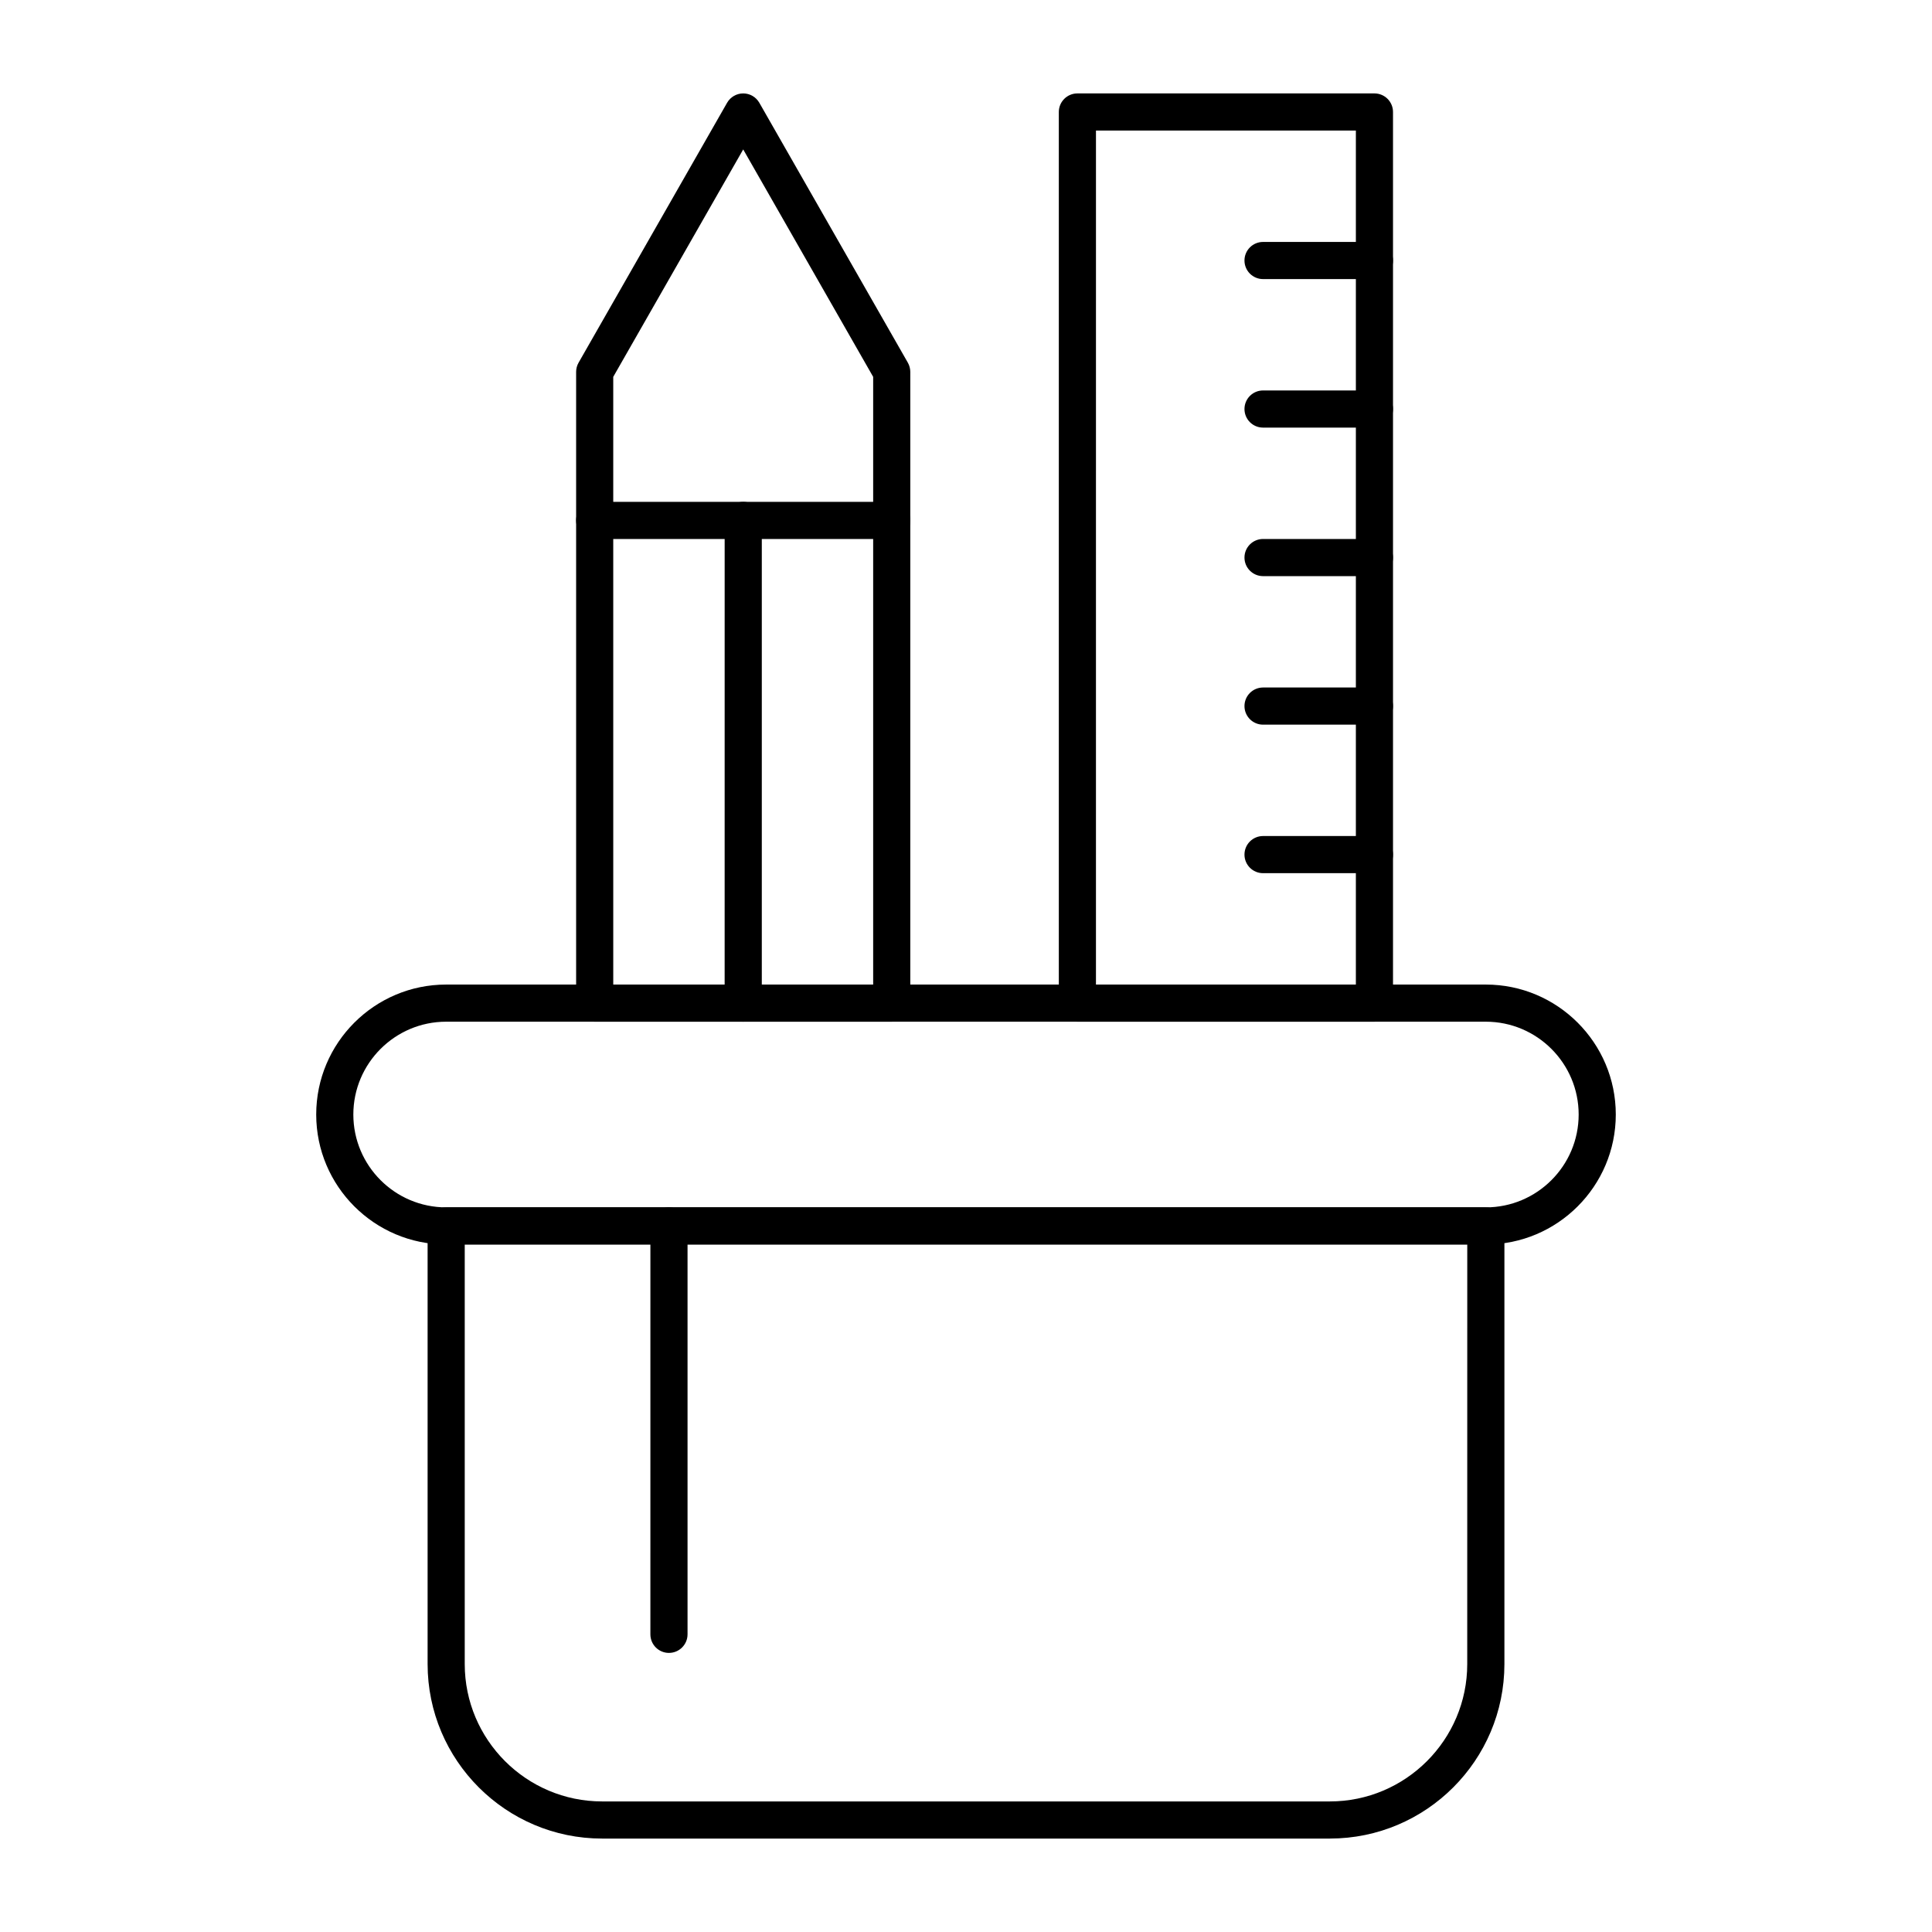
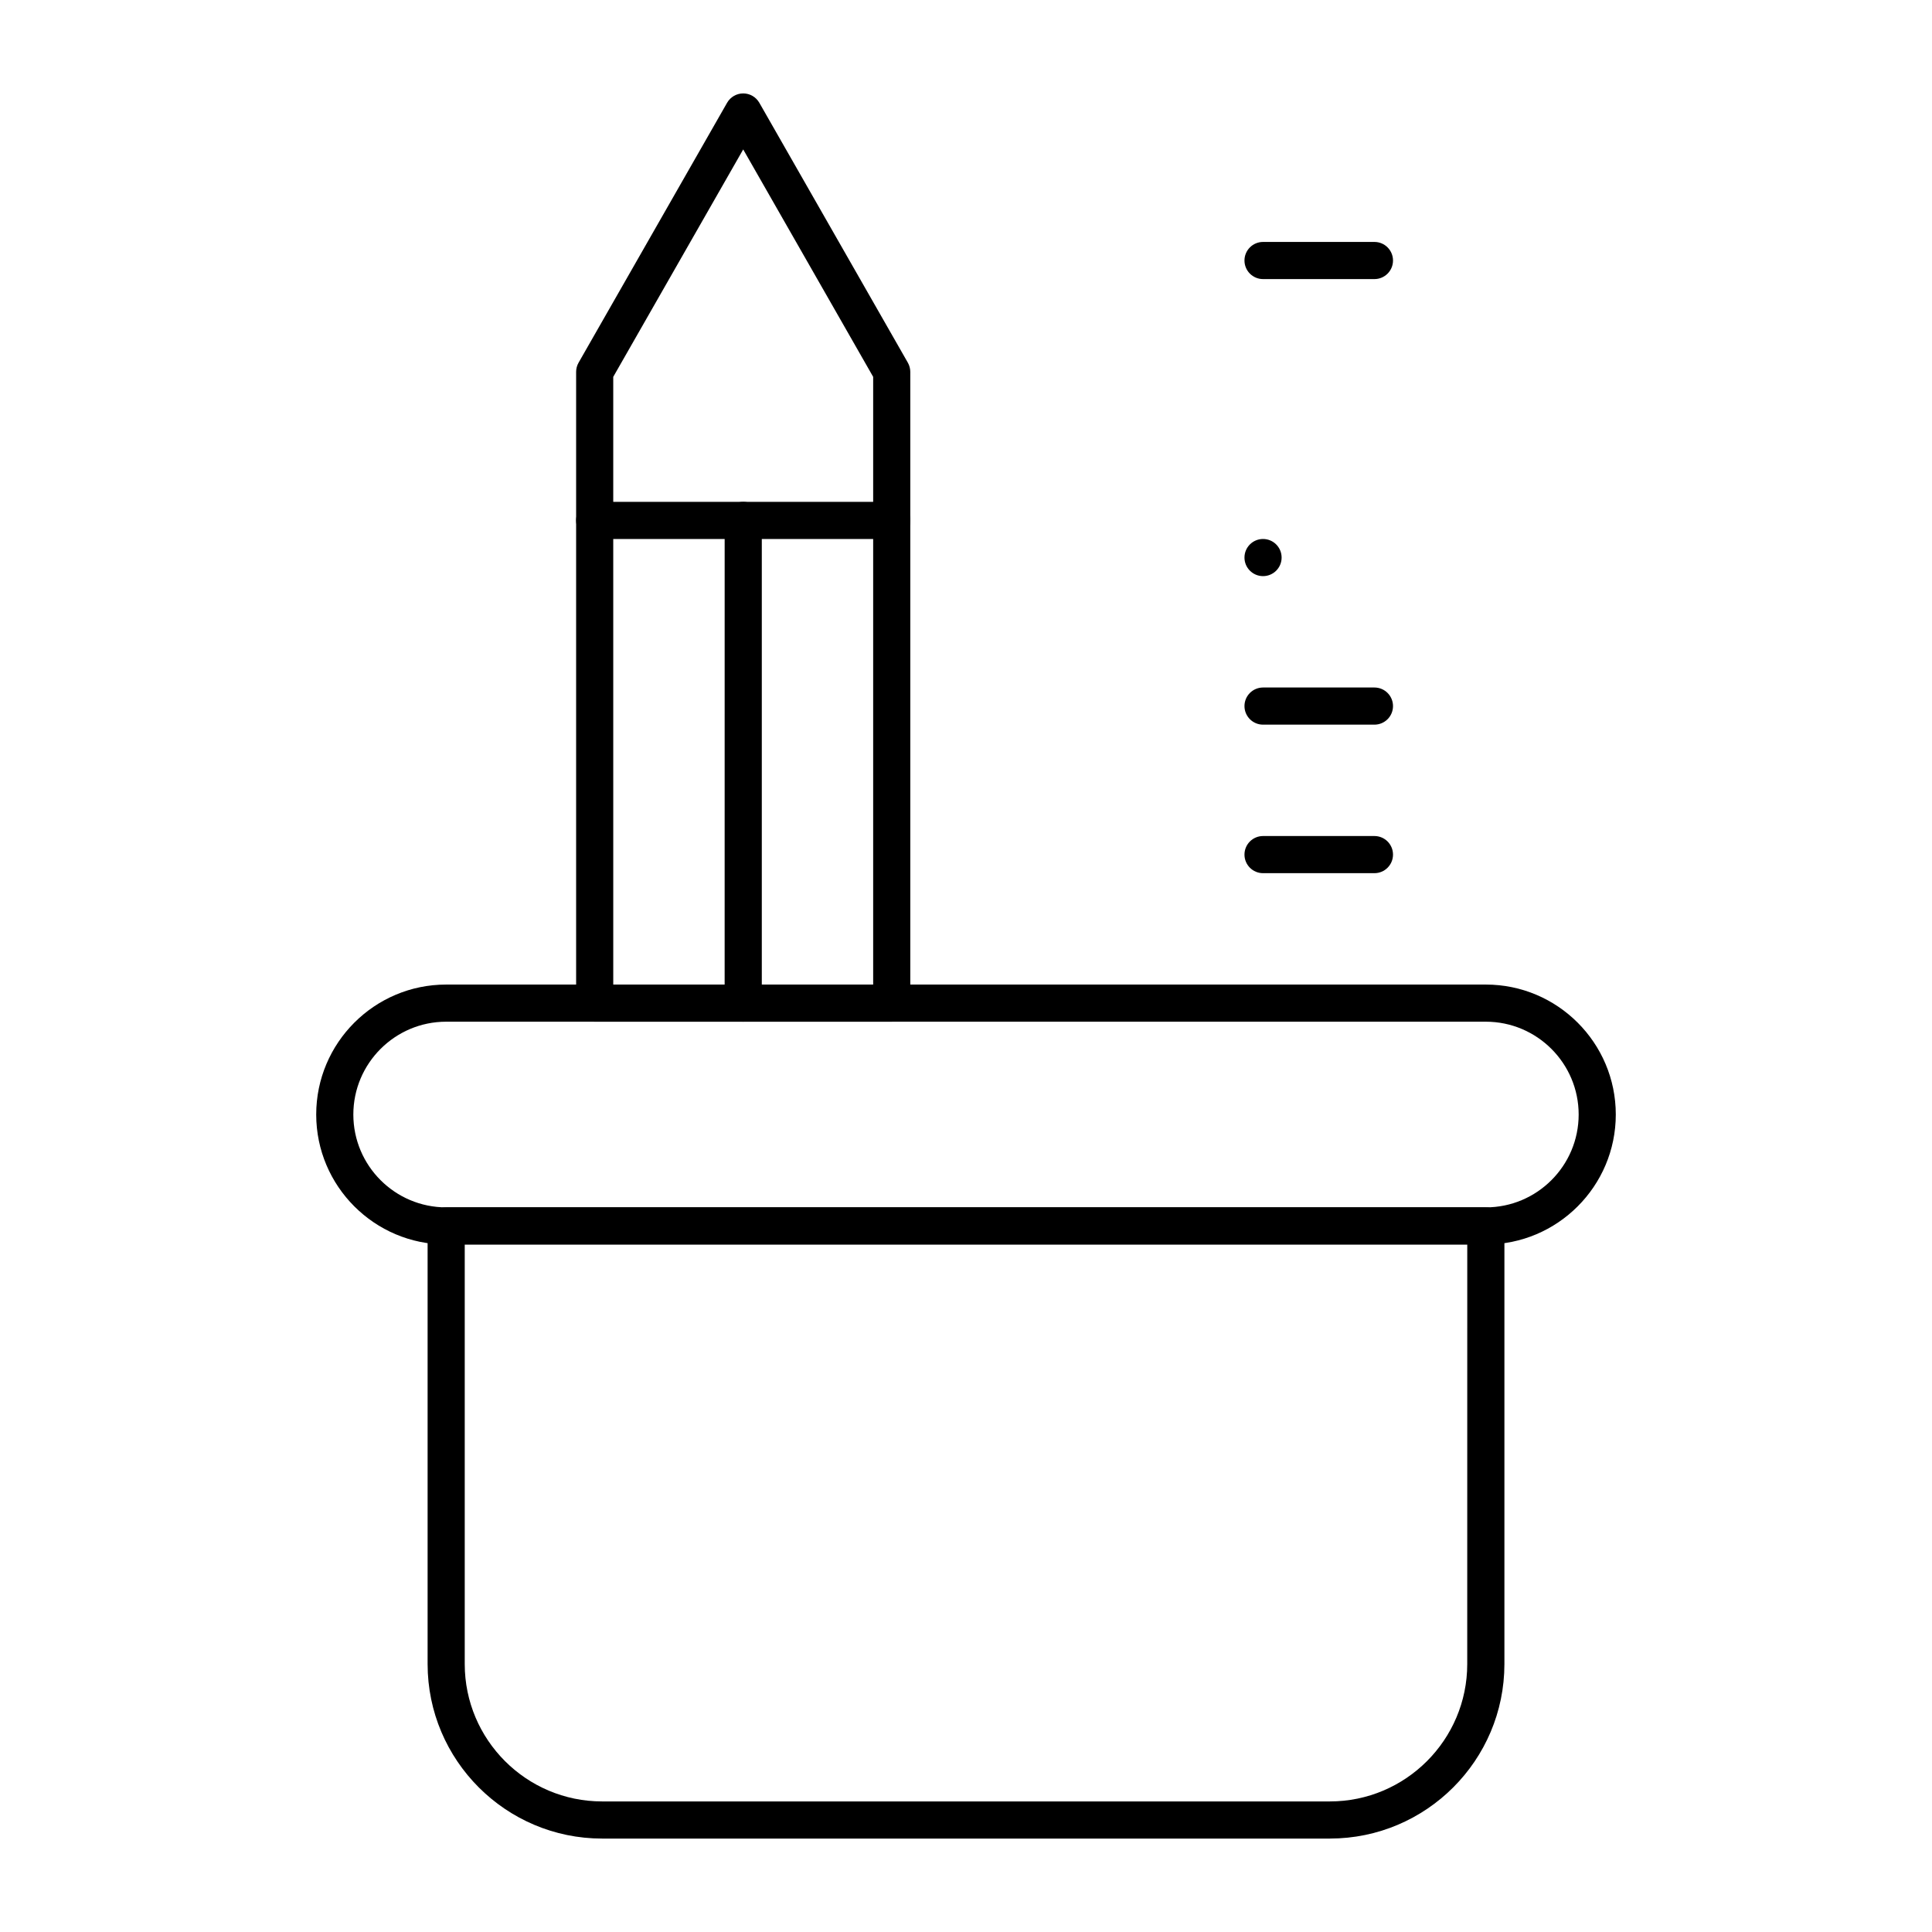
<svg xmlns="http://www.w3.org/2000/svg" fill="#000000" width="800px" height="800px" version="1.1" viewBox="144 144 512 512">
  <g>
    <path d="m537.76 473.8h-275.52c-18.992 0-34.441-15.449-34.441-34.441 0-18.992 15.449-34.441 34.441-34.441h275.52c18.992 0 34.441 15.449 34.441 34.441 0 18.992-15.449 34.441-34.441 34.441zm-275.52-59.039c-13.566 0-24.602 11.035-24.602 24.602s11.035 24.602 24.602 24.602h275.52c13.566 0 24.602-11.035 24.602-24.602s-11.035-24.602-24.602-24.602z" />
    <path d="m496.43 631.24h-192.86c-25.5 0-46.25-20.746-46.25-46.25v-116.11c0-2.719 2.203-4.922 4.922-4.922h275.52c2.719 0 4.922 2.203 4.922 4.922v116.11c0 25.5-20.746 46.246-46.25 46.246zm-229.27-157.44v111.19c0 20.074 16.332 36.406 36.406 36.406h192.86c20.074 0 36.406-16.332 36.406-36.406l0.008-111.19z" />
    <path d="m380.32 414.76h-78.719c-2.719 0-4.922-2.203-4.922-4.922v-167.28c0-0.855 0.223-1.699 0.648-2.441l39.359-68.879c0.875-1.531 2.508-2.481 4.273-2.481 1.766 0 3.394 0.945 4.273 2.481l39.359 68.879c0.422 0.742 0.645 1.586 0.645 2.441v167.28c0 2.715-2.203 4.918-4.918 4.918zm-73.801-9.84h68.879v-161.05l-34.441-60.27-34.441 60.27z" />
-     <path d="m508.24 414.76h-78.719c-2.719 0-4.922-2.203-4.922-4.922v-236.16c0-2.719 2.203-4.922 4.922-4.922h78.719c2.719 0 4.922 2.203 4.922 4.922v236.16c0 2.715-2.203 4.918-4.922 4.918zm-73.801-9.84h68.879l0.004-226.32h-68.879z" />
    <path d="m380.32 286.84h-78.719c-2.719 0-4.922-2.203-4.922-4.922s2.203-4.922 4.922-4.922h78.719c2.719 0 4.922 2.203 4.922 4.922-0.004 2.719-2.207 4.922-4.922 4.922z" />
    <path d="m340.96 414.76c-2.719 0-4.922-2.203-4.922-4.922l0.004-127.92c0-2.719 2.203-4.922 4.922-4.922s4.922 2.203 4.922 4.922v127.92c-0.004 2.715-2.207 4.918-4.926 4.918z" />
-     <path d="m508.24 257.32h-29.52c-2.719 0-4.922-2.203-4.922-4.922s2.203-4.922 4.922-4.922h29.52c2.719 0 4.922 2.203 4.922 4.922s-2.203 4.922-4.922 4.922z" />
    <path d="m508.24 217.96h-29.52c-2.719 0-4.922-2.203-4.922-4.922s2.203-4.922 4.922-4.922h29.52c2.719 0 4.922 2.203 4.922 4.922s-2.203 4.922-4.922 4.922z" />
-     <path d="m508.24 296.68h-29.52c-2.719 0-4.922-2.203-4.922-4.922s2.203-4.922 4.922-4.922h29.52c2.719 0 4.922 2.203 4.922 4.922s-2.203 4.922-4.922 4.922z" />
+     <path d="m508.24 296.68h-29.52c-2.719 0-4.922-2.203-4.922-4.922s2.203-4.922 4.922-4.922c2.719 0 4.922 2.203 4.922 4.922s-2.203 4.922-4.922 4.922z" />
    <path d="m508.24 336.04h-29.52c-2.719 0-4.922-2.203-4.922-4.922s2.203-4.922 4.922-4.922h29.52c2.719 0 4.922 2.203 4.922 4.922s-2.203 4.922-4.922 4.922z" />
    <path d="m508.24 375.4h-29.52c-2.719 0-4.922-2.203-4.922-4.922s2.203-4.922 4.922-4.922h29.52c2.719 0 4.922 2.203 4.922 4.922s-2.203 4.922-4.922 4.922z" />
-     <path d="m321.28 582.04c-2.719 0-4.922-2.203-4.922-4.922l0.004-108.24c0-2.719 2.203-4.922 4.922-4.922s4.922 2.203 4.922 4.922v108.24c-0.004 2.715-2.207 4.918-4.926 4.918z" />
  </g>
</svg>